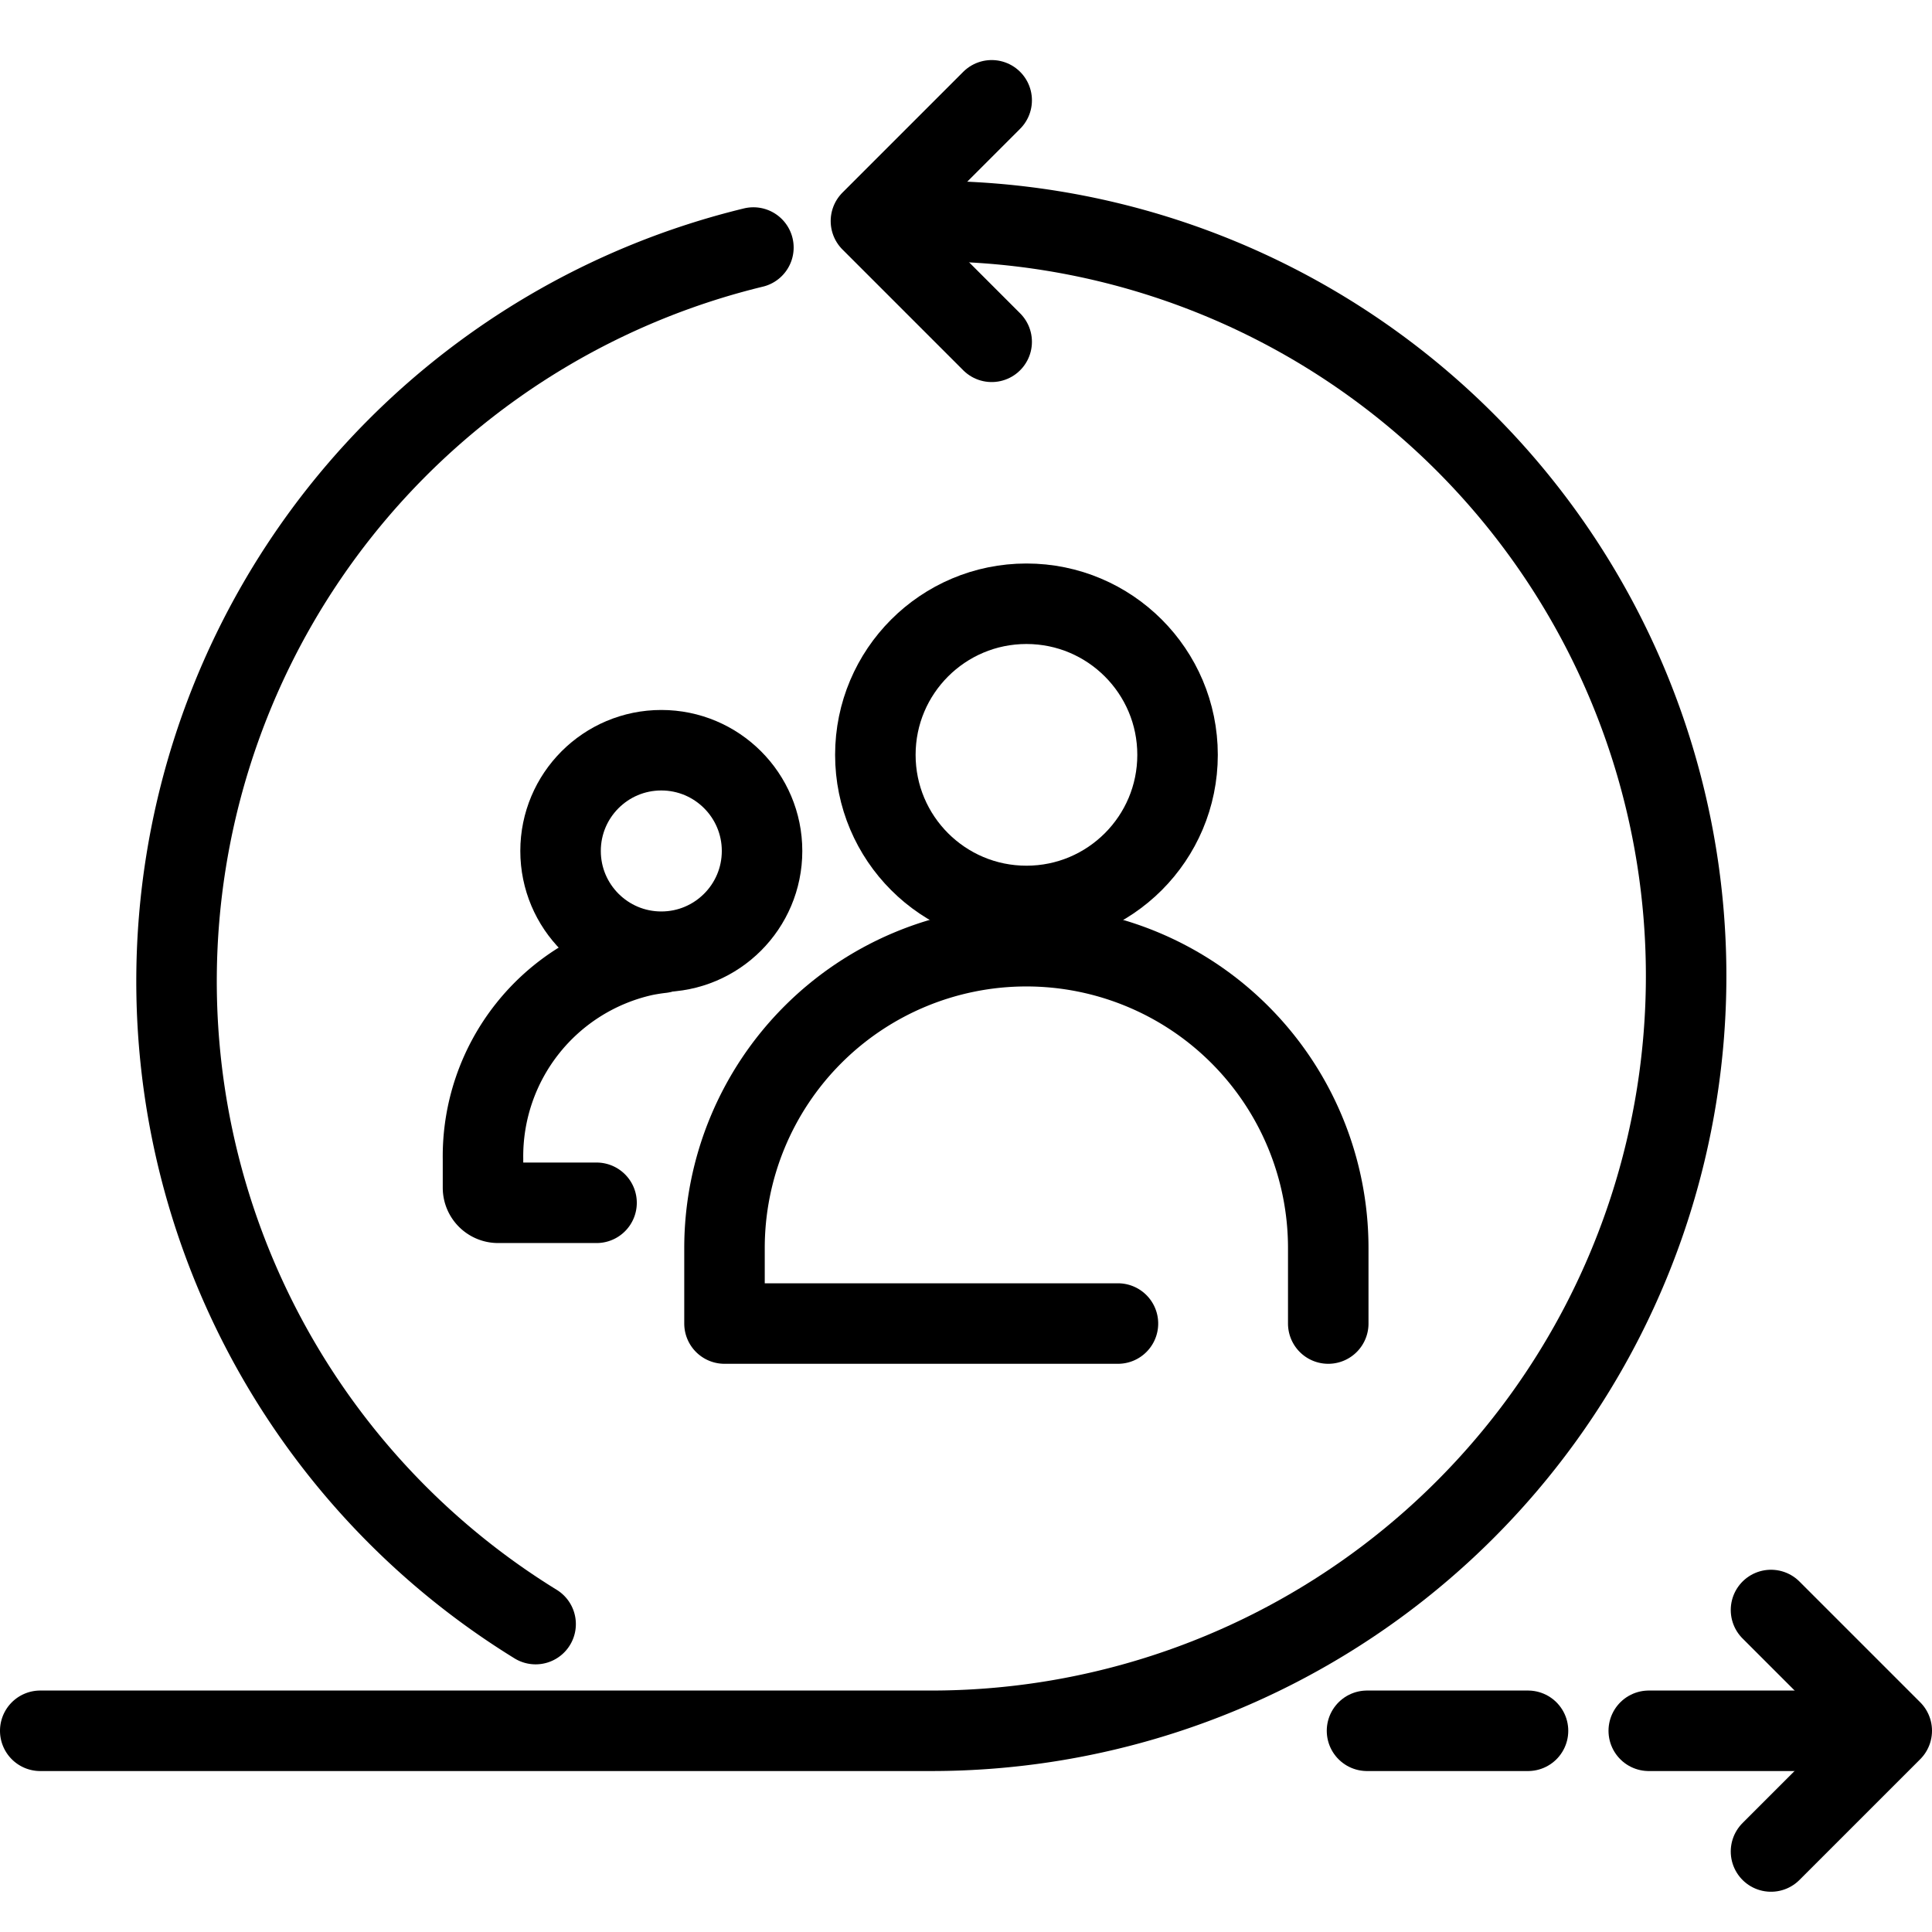
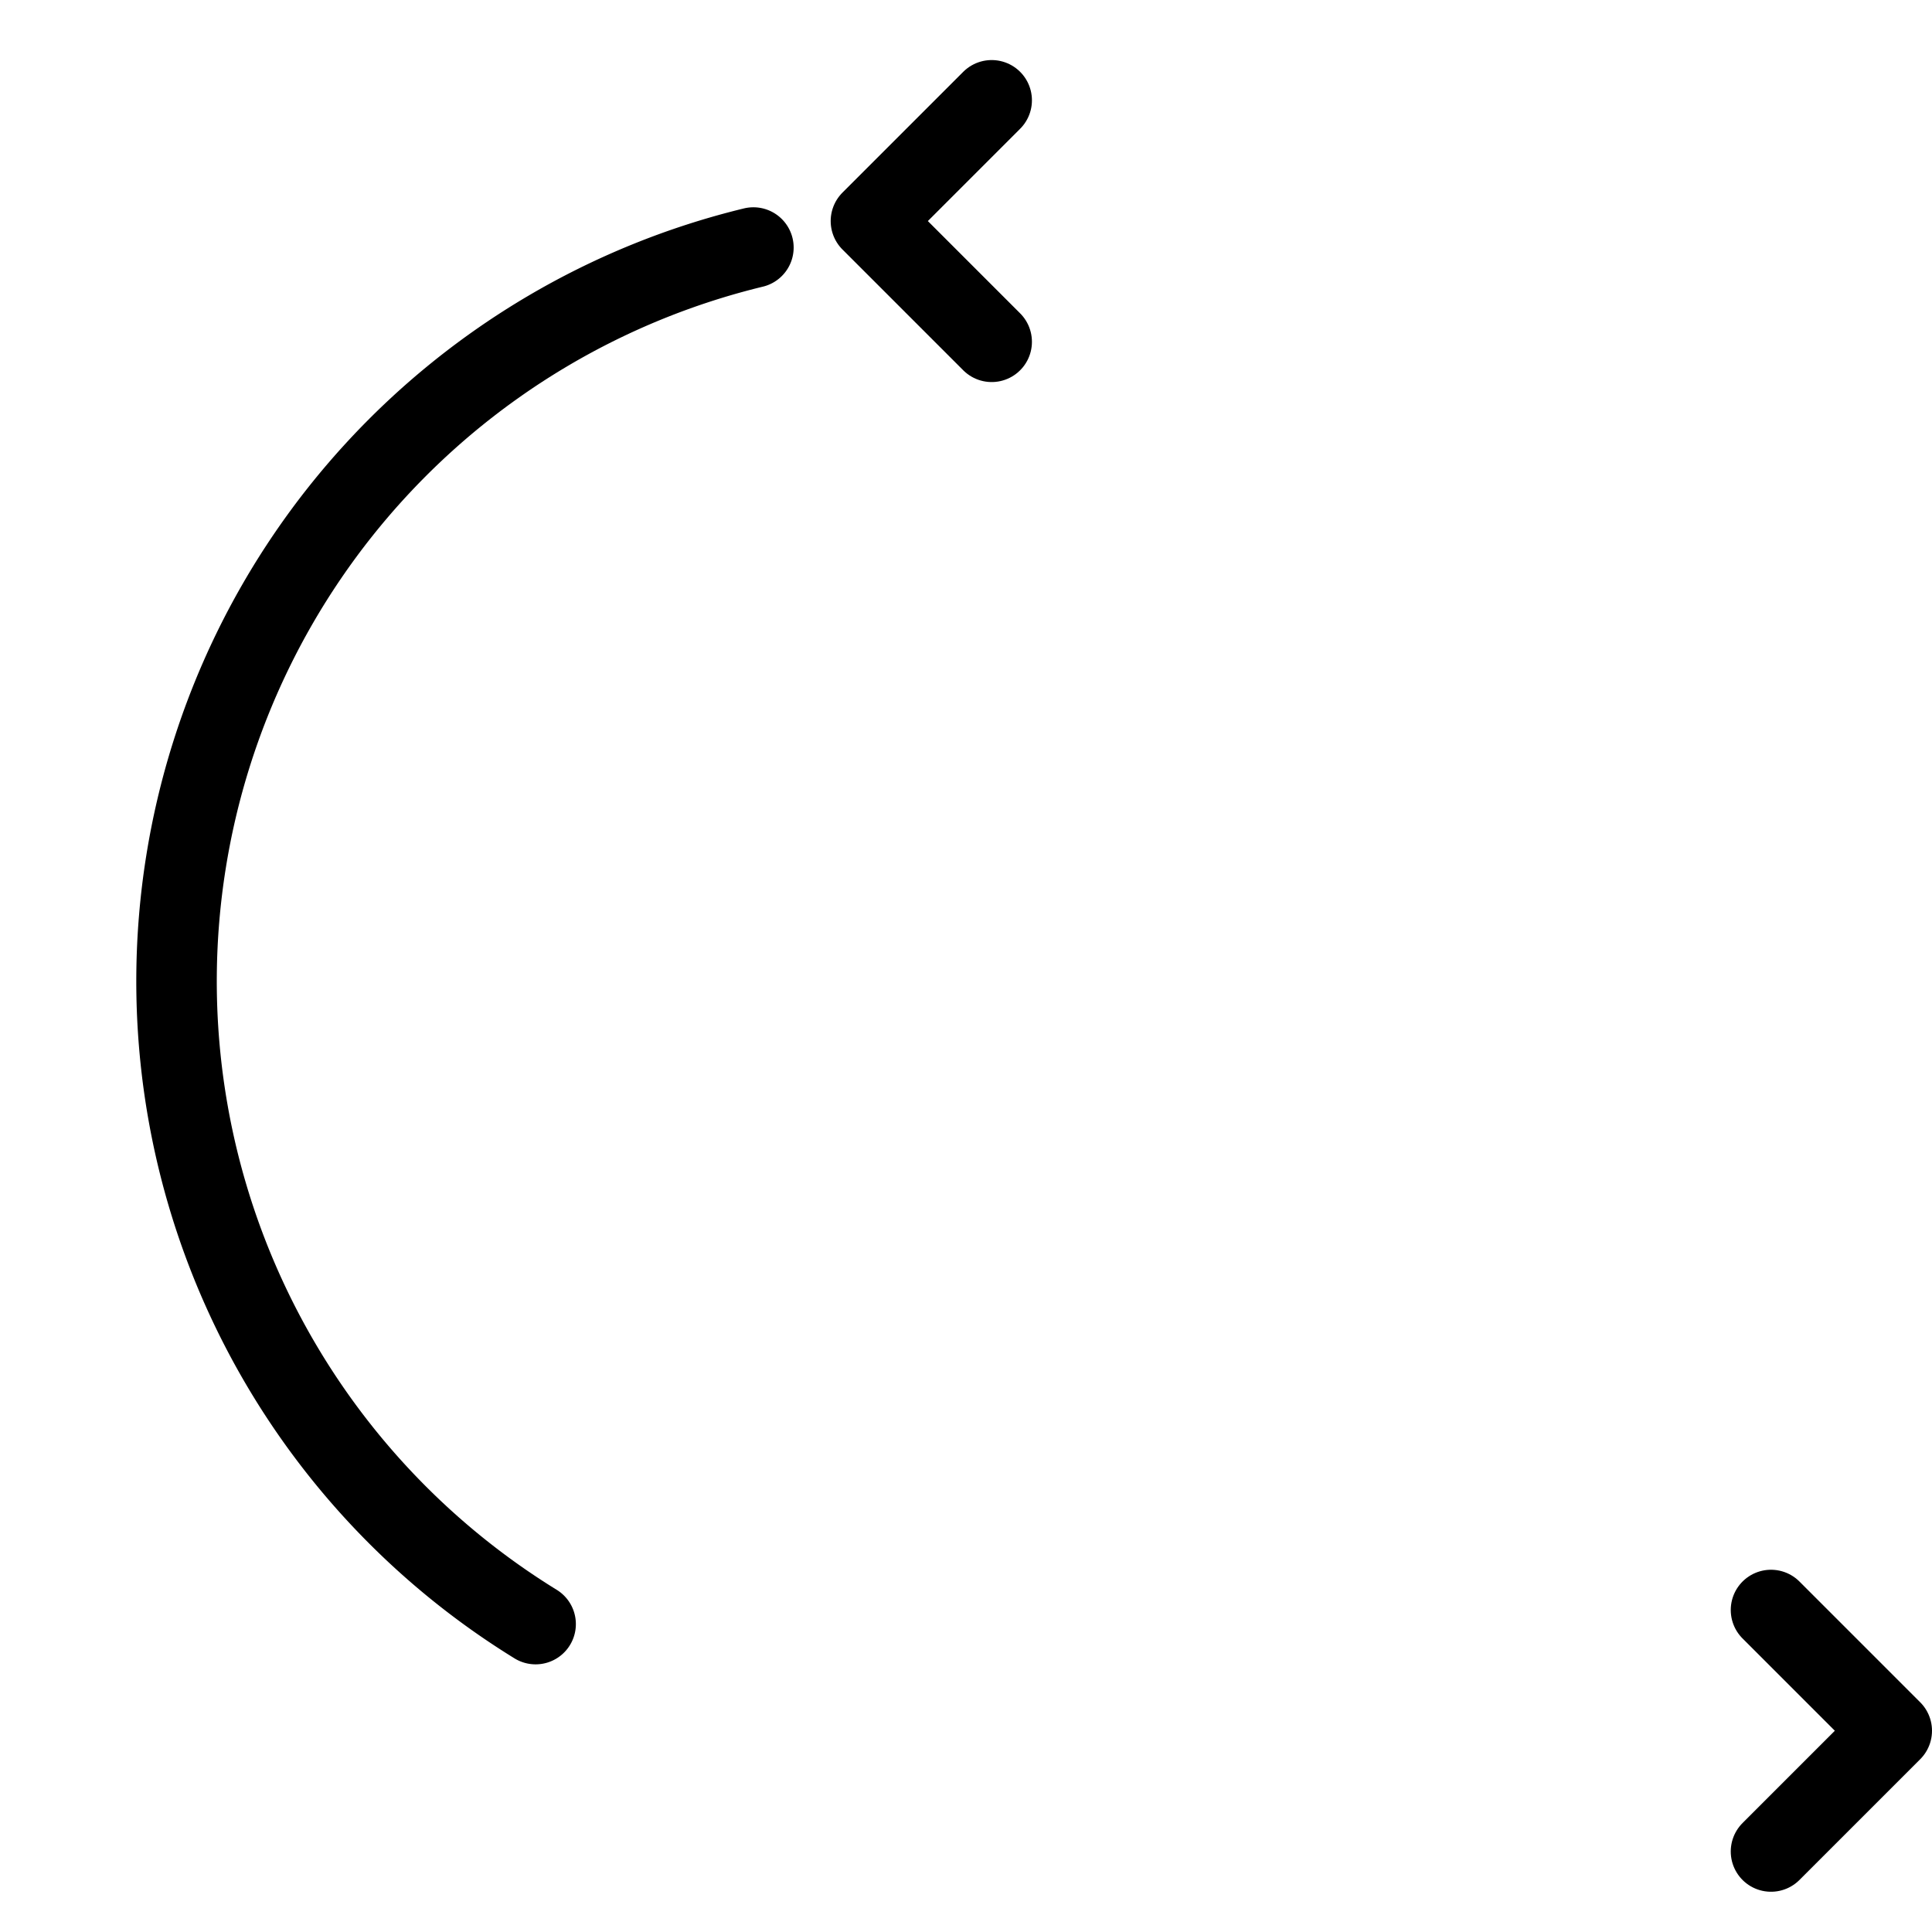
<svg xmlns="http://www.w3.org/2000/svg" width="48" height="48" viewBox="0 0 48 48">
  <defs>
    <clipPath id="a">
-       <rect width="23.003" height="19.883" transform="translate(0 0)" fill="none" />
-     </clipPath>
+       </clipPath>
  </defs>
  <g transform="translate(-4 -4.008)">
    <rect width="48" height="48" transform="translate(4 4.008)" fill="rgba(0,0,0,0)" />
-     <line x2="10.755" transform="translate(37.963 47.009)" fill="none" stroke="#000" stroke-linecap="round" stroke-linejoin="round" stroke-width="2" stroke-dasharray="4 3" />
    <path d="M22.718,10.158a18.758,18.758,0,0,0-5.411,34.2" fill="none" stroke="#000" stroke-linecap="round" stroke-linejoin="round" stroke-width="2" />
-     <path d="M5,47.009H27.138a18.753,18.753,0,1,0,0-37.507" fill="none" stroke="#000" stroke-linecap="round" stroke-linejoin="round" stroke-width="2" />
    <path d="M28.638,12.5l-3-3,3-3" fill="none" stroke="#000" stroke-linecap="round" stroke-linejoin="round" stroke-width="2" />
    <path d="M48,44.008l3,3-3,3" fill="none" stroke="#000" stroke-linecap="round" stroke-linejoin="round" stroke-width="2" />
    <g transform="translate(15 18.008)">
      <g clip-path="url(#a)">
-         <path d="M16.775,18.883H7V17.008a7.5,7.5,0,0,1,15,0v1.875" fill="none" stroke="#000" stroke-linecap="round" stroke-linejoin="round" stroke-width="2" />
        <circle cx="3.754" cy="3.754" r="3.754" transform="translate(10.748 1)" fill="none" stroke="#000" stroke-linecap="round" stroke-linejoin="round" stroke-width="2" />
        <path d="M5.433,9.674c-.142.016-.284.039-.426.067A5.107,5.107,0,0,0,1,14.793v.715a.375.375,0,0,0,.375.375H3.821" fill="none" stroke="#000" stroke-linecap="round" stroke-linejoin="round" stroke-width="2" />
        <circle cx="2.503" cy="2.503" r="2.503" transform="translate(2.927 4.639)" fill="none" stroke="#000" stroke-linecap="round" stroke-linejoin="round" stroke-width="2" />
      </g>
    </g>
  </g>
</svg>